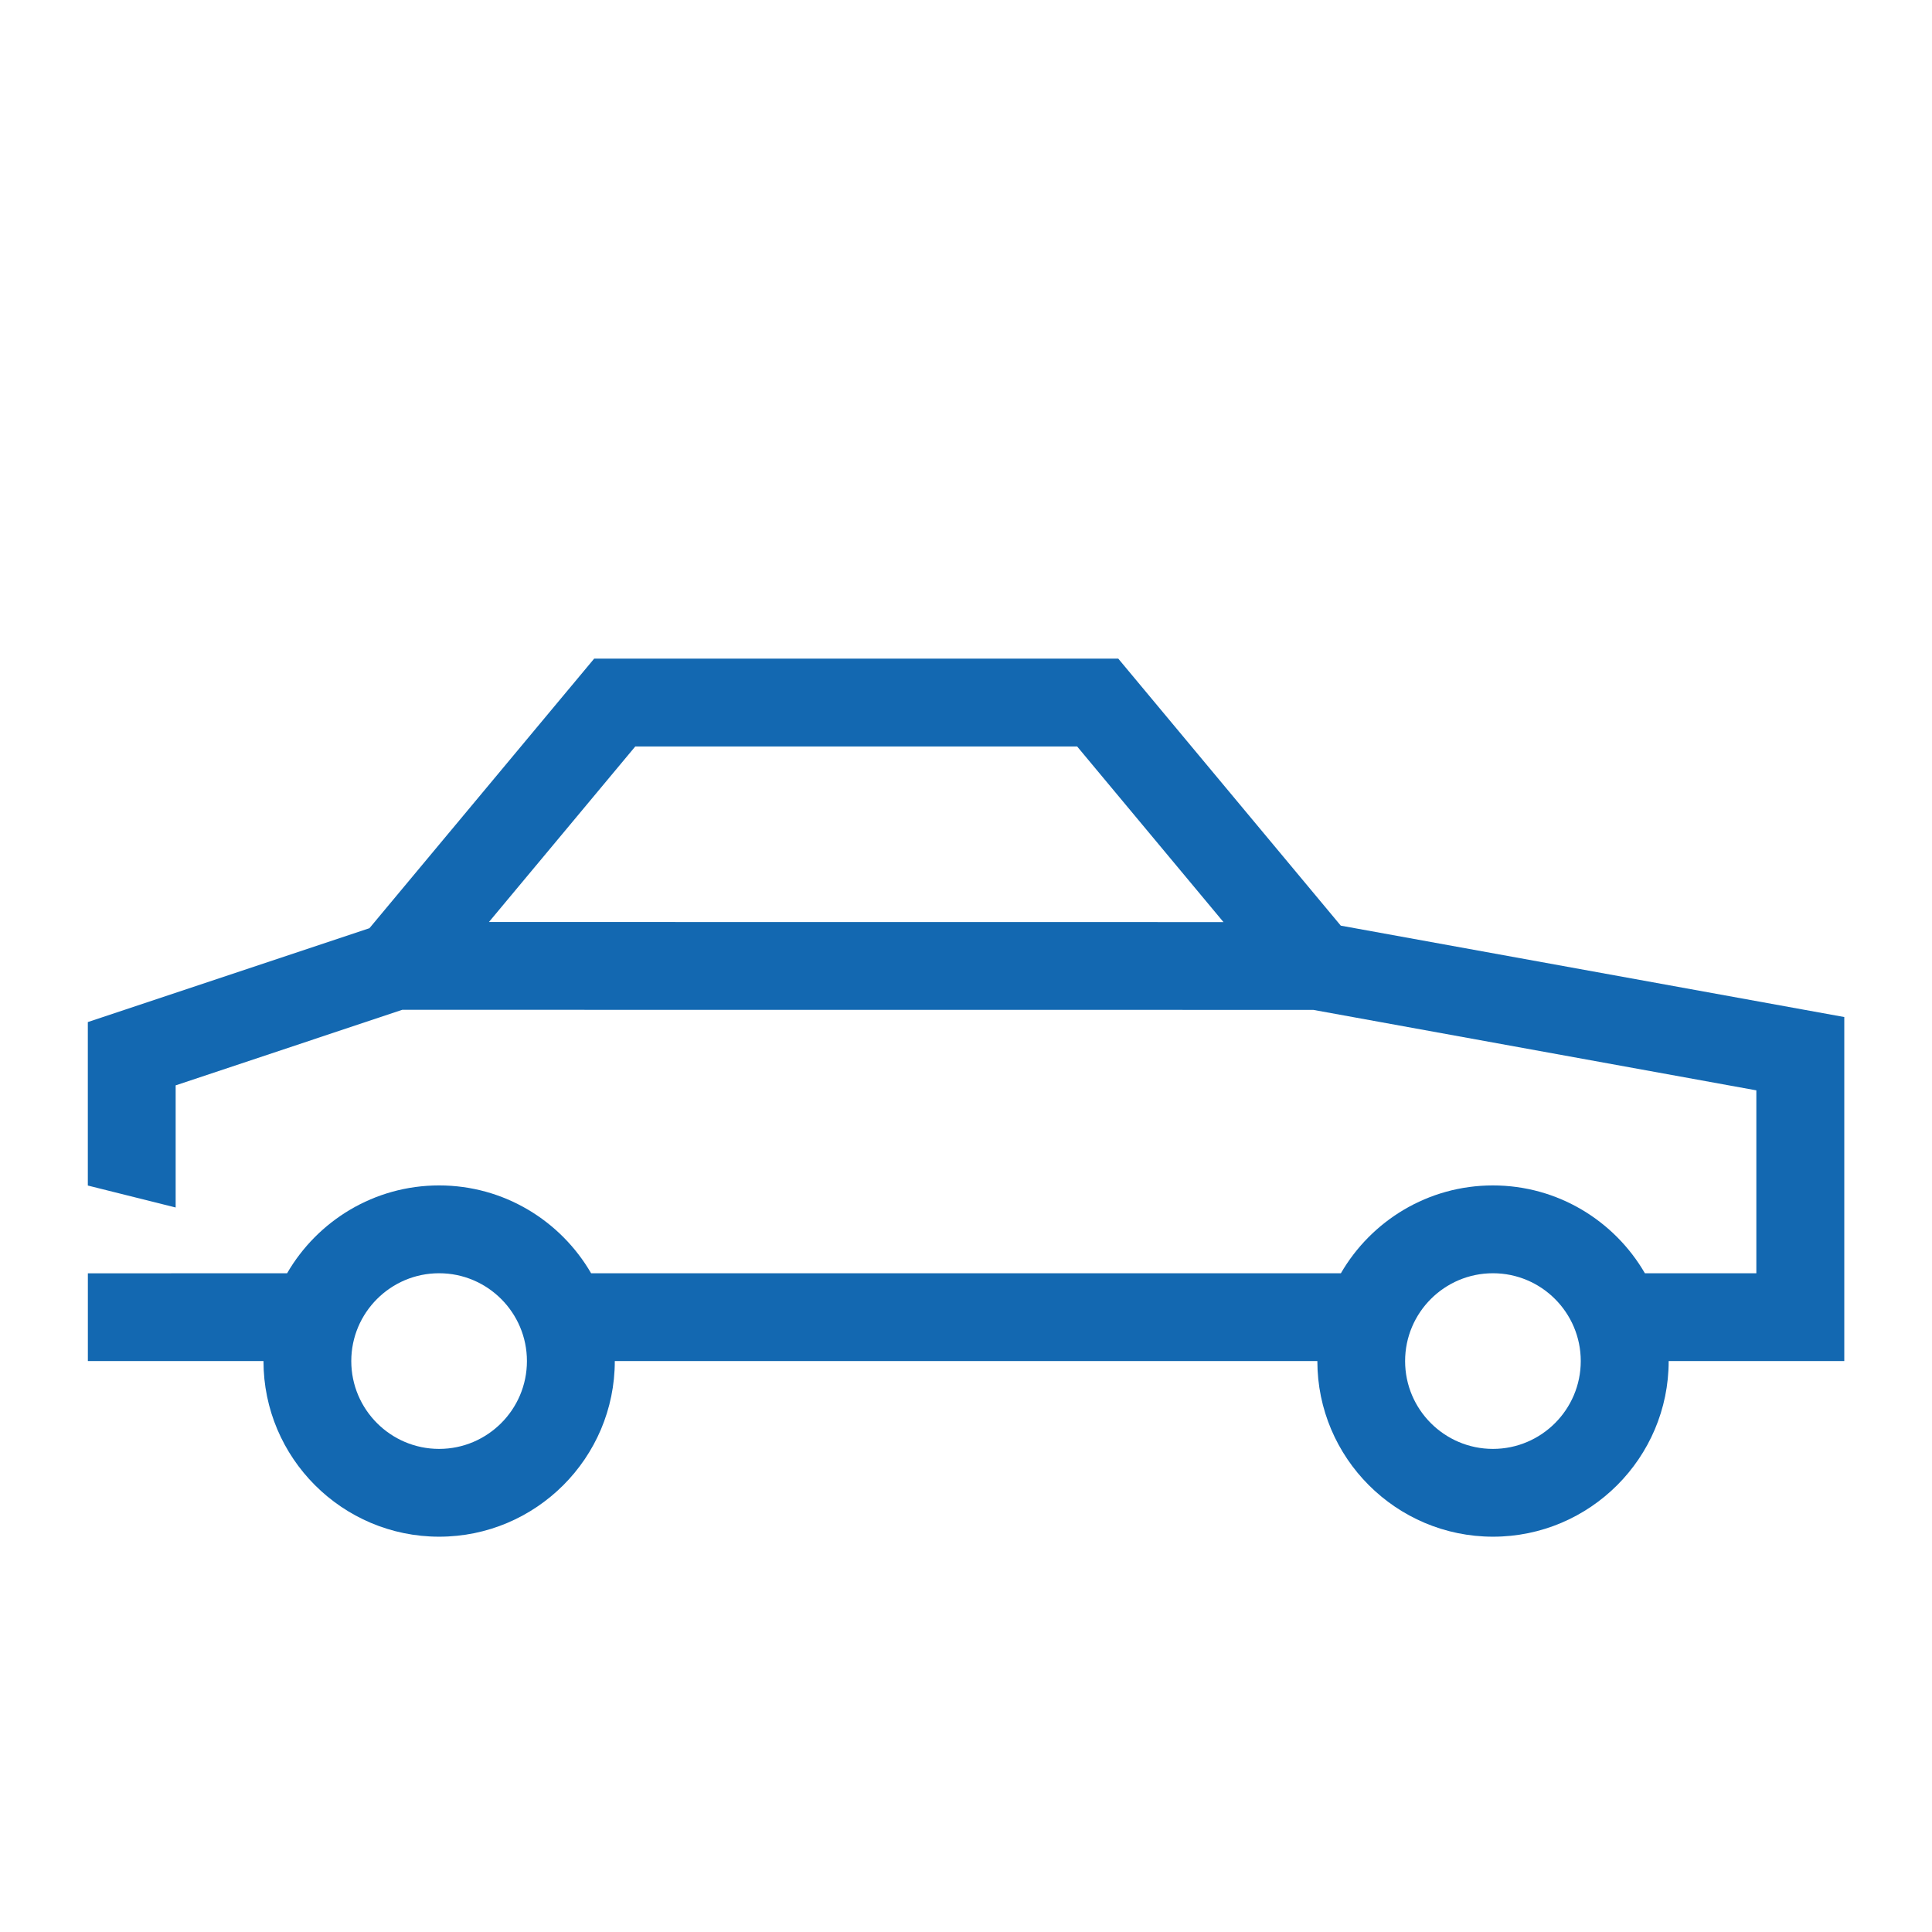
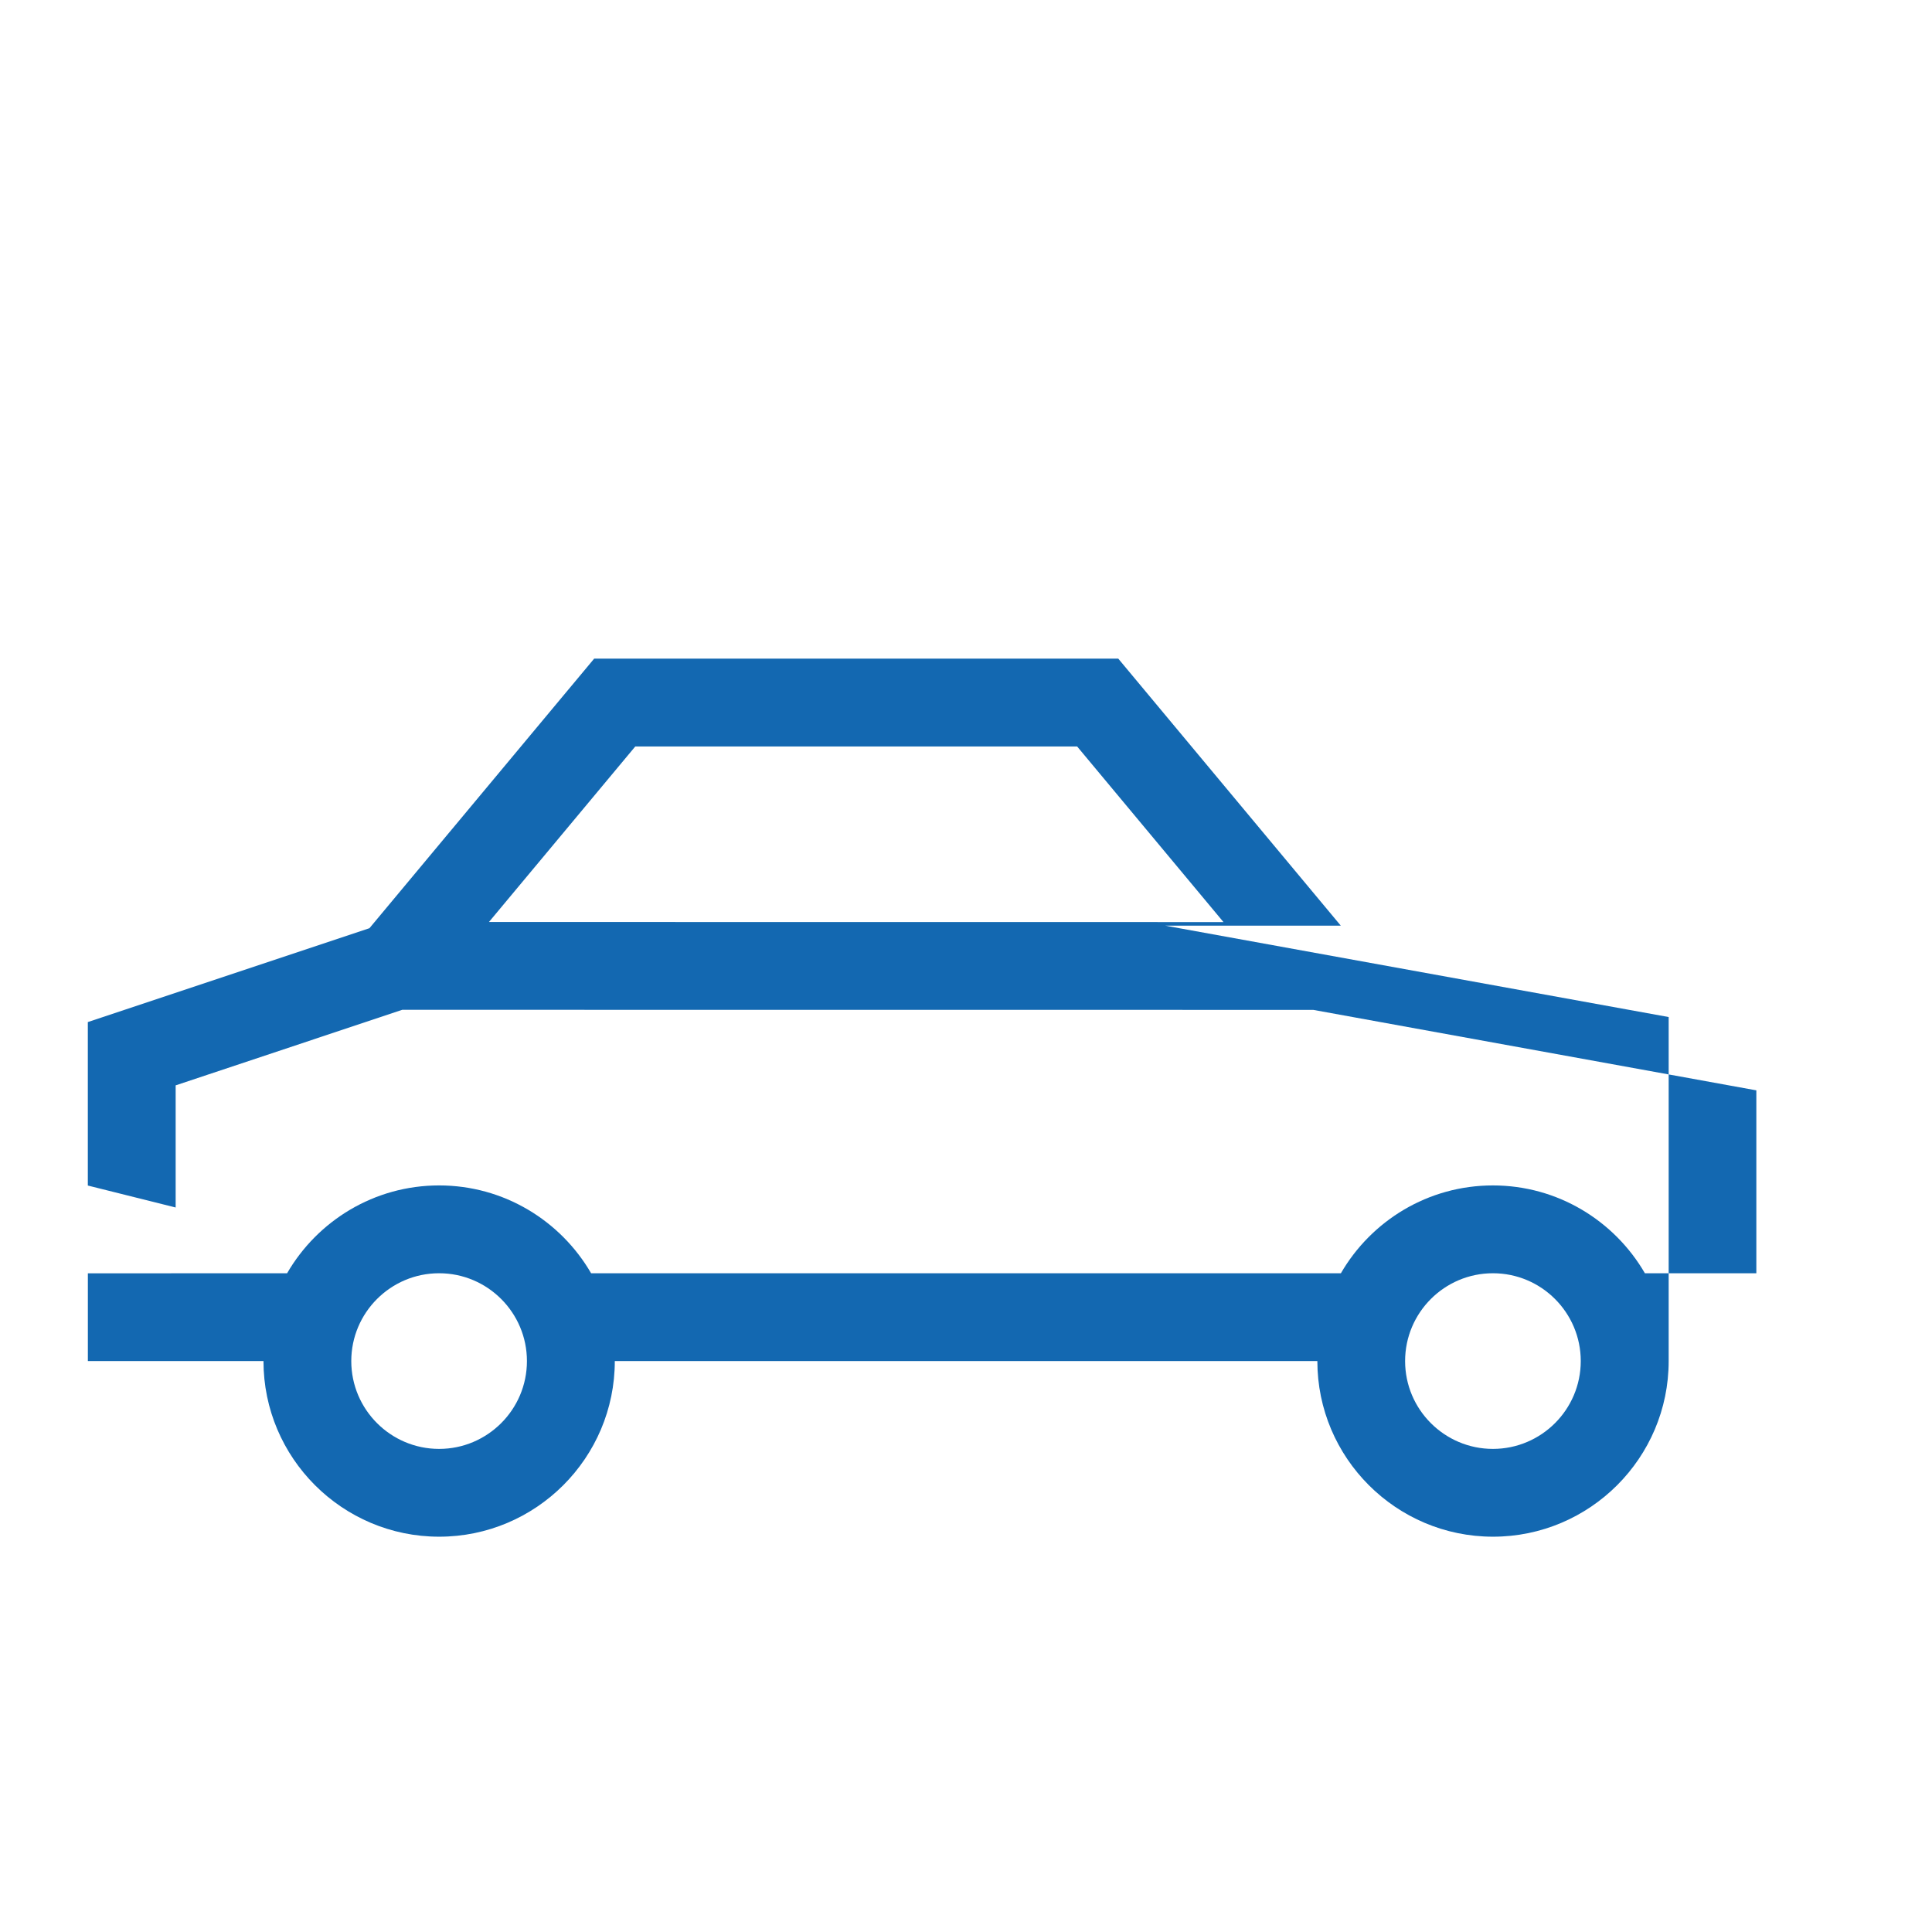
<svg xmlns="http://www.w3.org/2000/svg" viewBox="0 0 498.9 498.9">
  <style />
-   <path id="Ebene_1" fill="#1368b1" d="M346.23 239.03l-57.46-68.95H153.43L95.4 239.69l-72.72 24.24v42.21l22.68 5.67v-31.54l58.52-19.51 235.25.02 114.41 20.78v47.23h-28.78c-7.85-13.54-22.5-22.68-39.25-22.68s-31.4 9.13-39.25 22.68H152.64c-7.85-13.54-22.5-22.68-39.25-22.68s-31.4 9.13-39.25 22.68l-51.45.02v22.66h45.35c0 25.01 20.35 45.35 45.36 45.35s45.36-20.35 45.36-45.35h181.42c0 25.01 20.35 45.35 45.36 45.35s45.36-20.35 45.36-45.35h45.35v-88.84l-130.02-23.6zm-182.18-46.27h114.1l37.79 45.35-189.68-.02 37.79-45.33zm-50.66 181.39c-12.5 0-22.68-10.17-22.68-22.68s10.17-22.68 22.68-22.68 22.68 10.17 22.68 22.68-10.18 22.68-22.68 22.68zm272.13 0c-12.5 0-22.68-10.17-22.68-22.68s10.17-22.68 22.68-22.68 22.68 10.17 22.68 22.68-10.18 22.68-22.68 22.68z" />
+   <path id="Ebene_1" fill="#1368b1" d="M346.23 239.03l-57.46-68.95H153.43L95.4 239.69l-72.72 24.24v42.21l22.68 5.67v-31.54l58.52-19.51 235.25.02 114.41 20.78v47.23h-28.78c-7.85-13.54-22.5-22.68-39.25-22.68s-31.4 9.13-39.25 22.68H152.64c-7.85-13.54-22.5-22.68-39.25-22.68s-31.4 9.13-39.25 22.68l-51.45.02v22.66h45.35c0 25.01 20.35 45.35 45.36 45.35s45.36-20.35 45.36-45.35h181.42c0 25.01 20.35 45.35 45.36 45.35s45.36-20.35 45.36-45.35v-88.84l-130.02-23.6zm-182.18-46.27h114.1l37.79 45.35-189.68-.02 37.79-45.33zm-50.66 181.39c-12.5 0-22.68-10.17-22.68-22.68s10.17-22.68 22.68-22.68 22.68 10.17 22.68 22.68-10.18 22.68-22.68 22.68zm272.13 0c-12.5 0-22.68-10.17-22.68-22.68s10.17-22.68 22.68-22.68 22.68 10.17 22.68 22.68-10.18 22.68-22.68 22.68z" />
</svg>